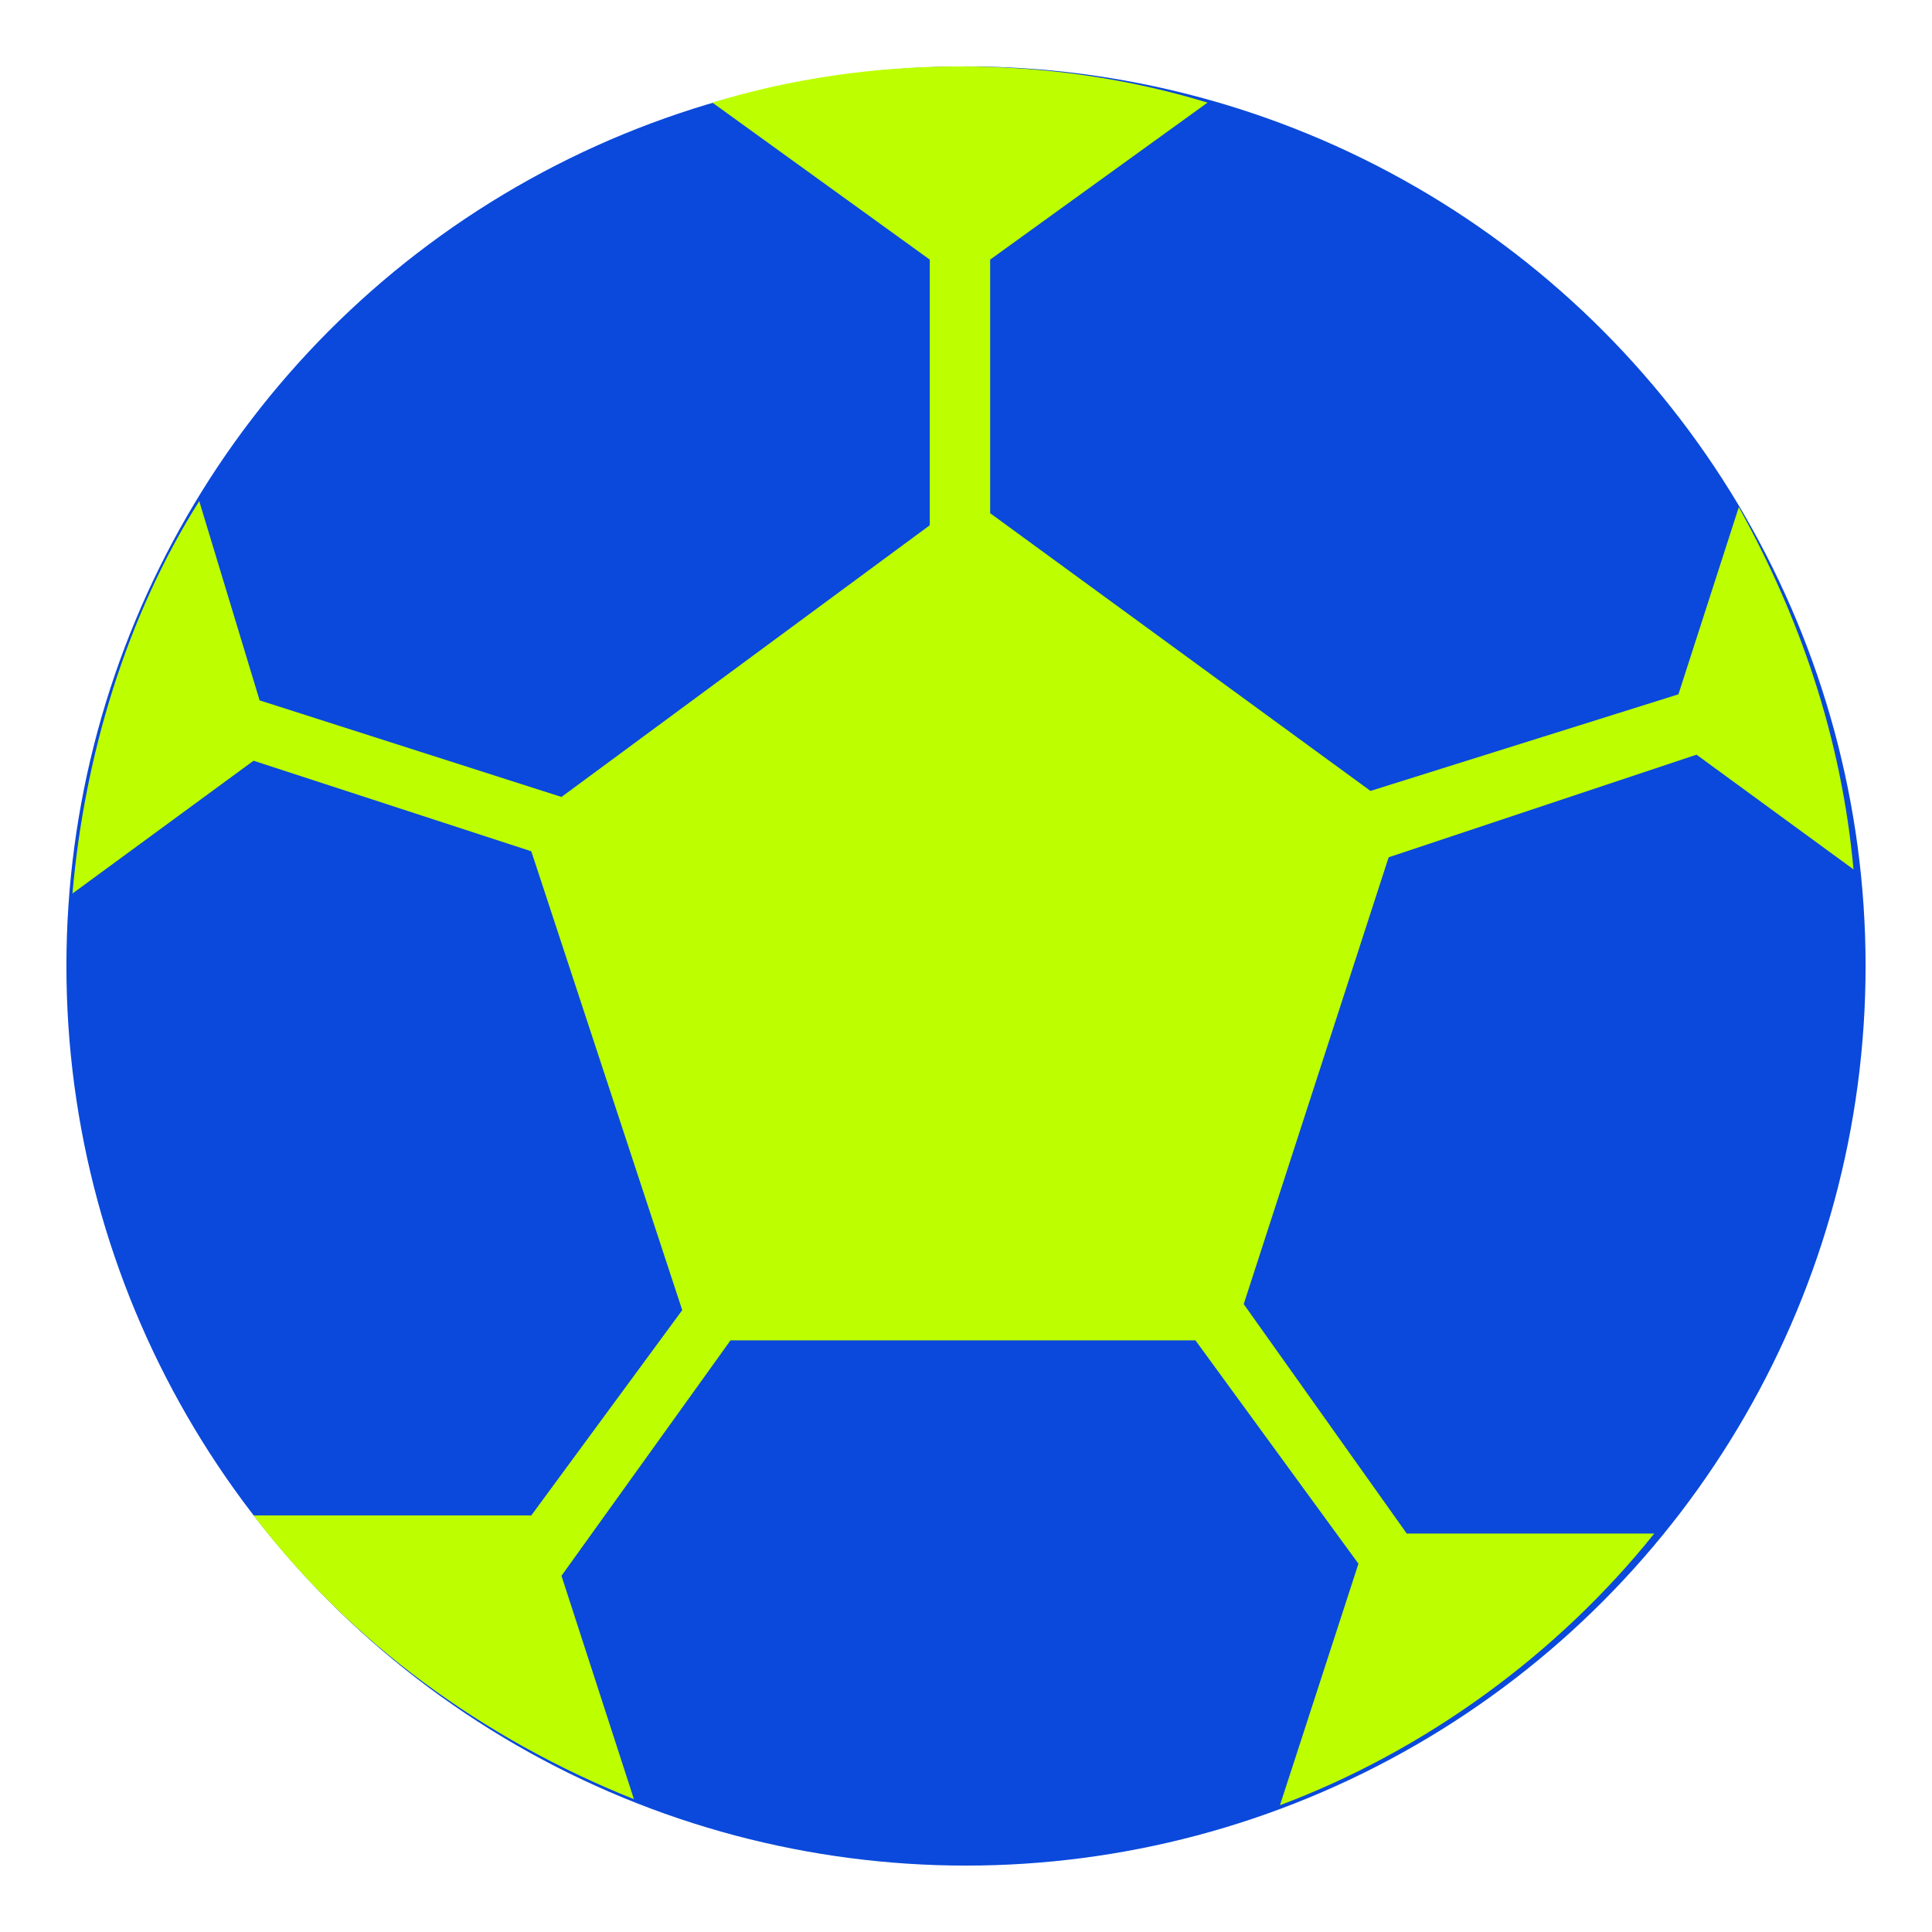
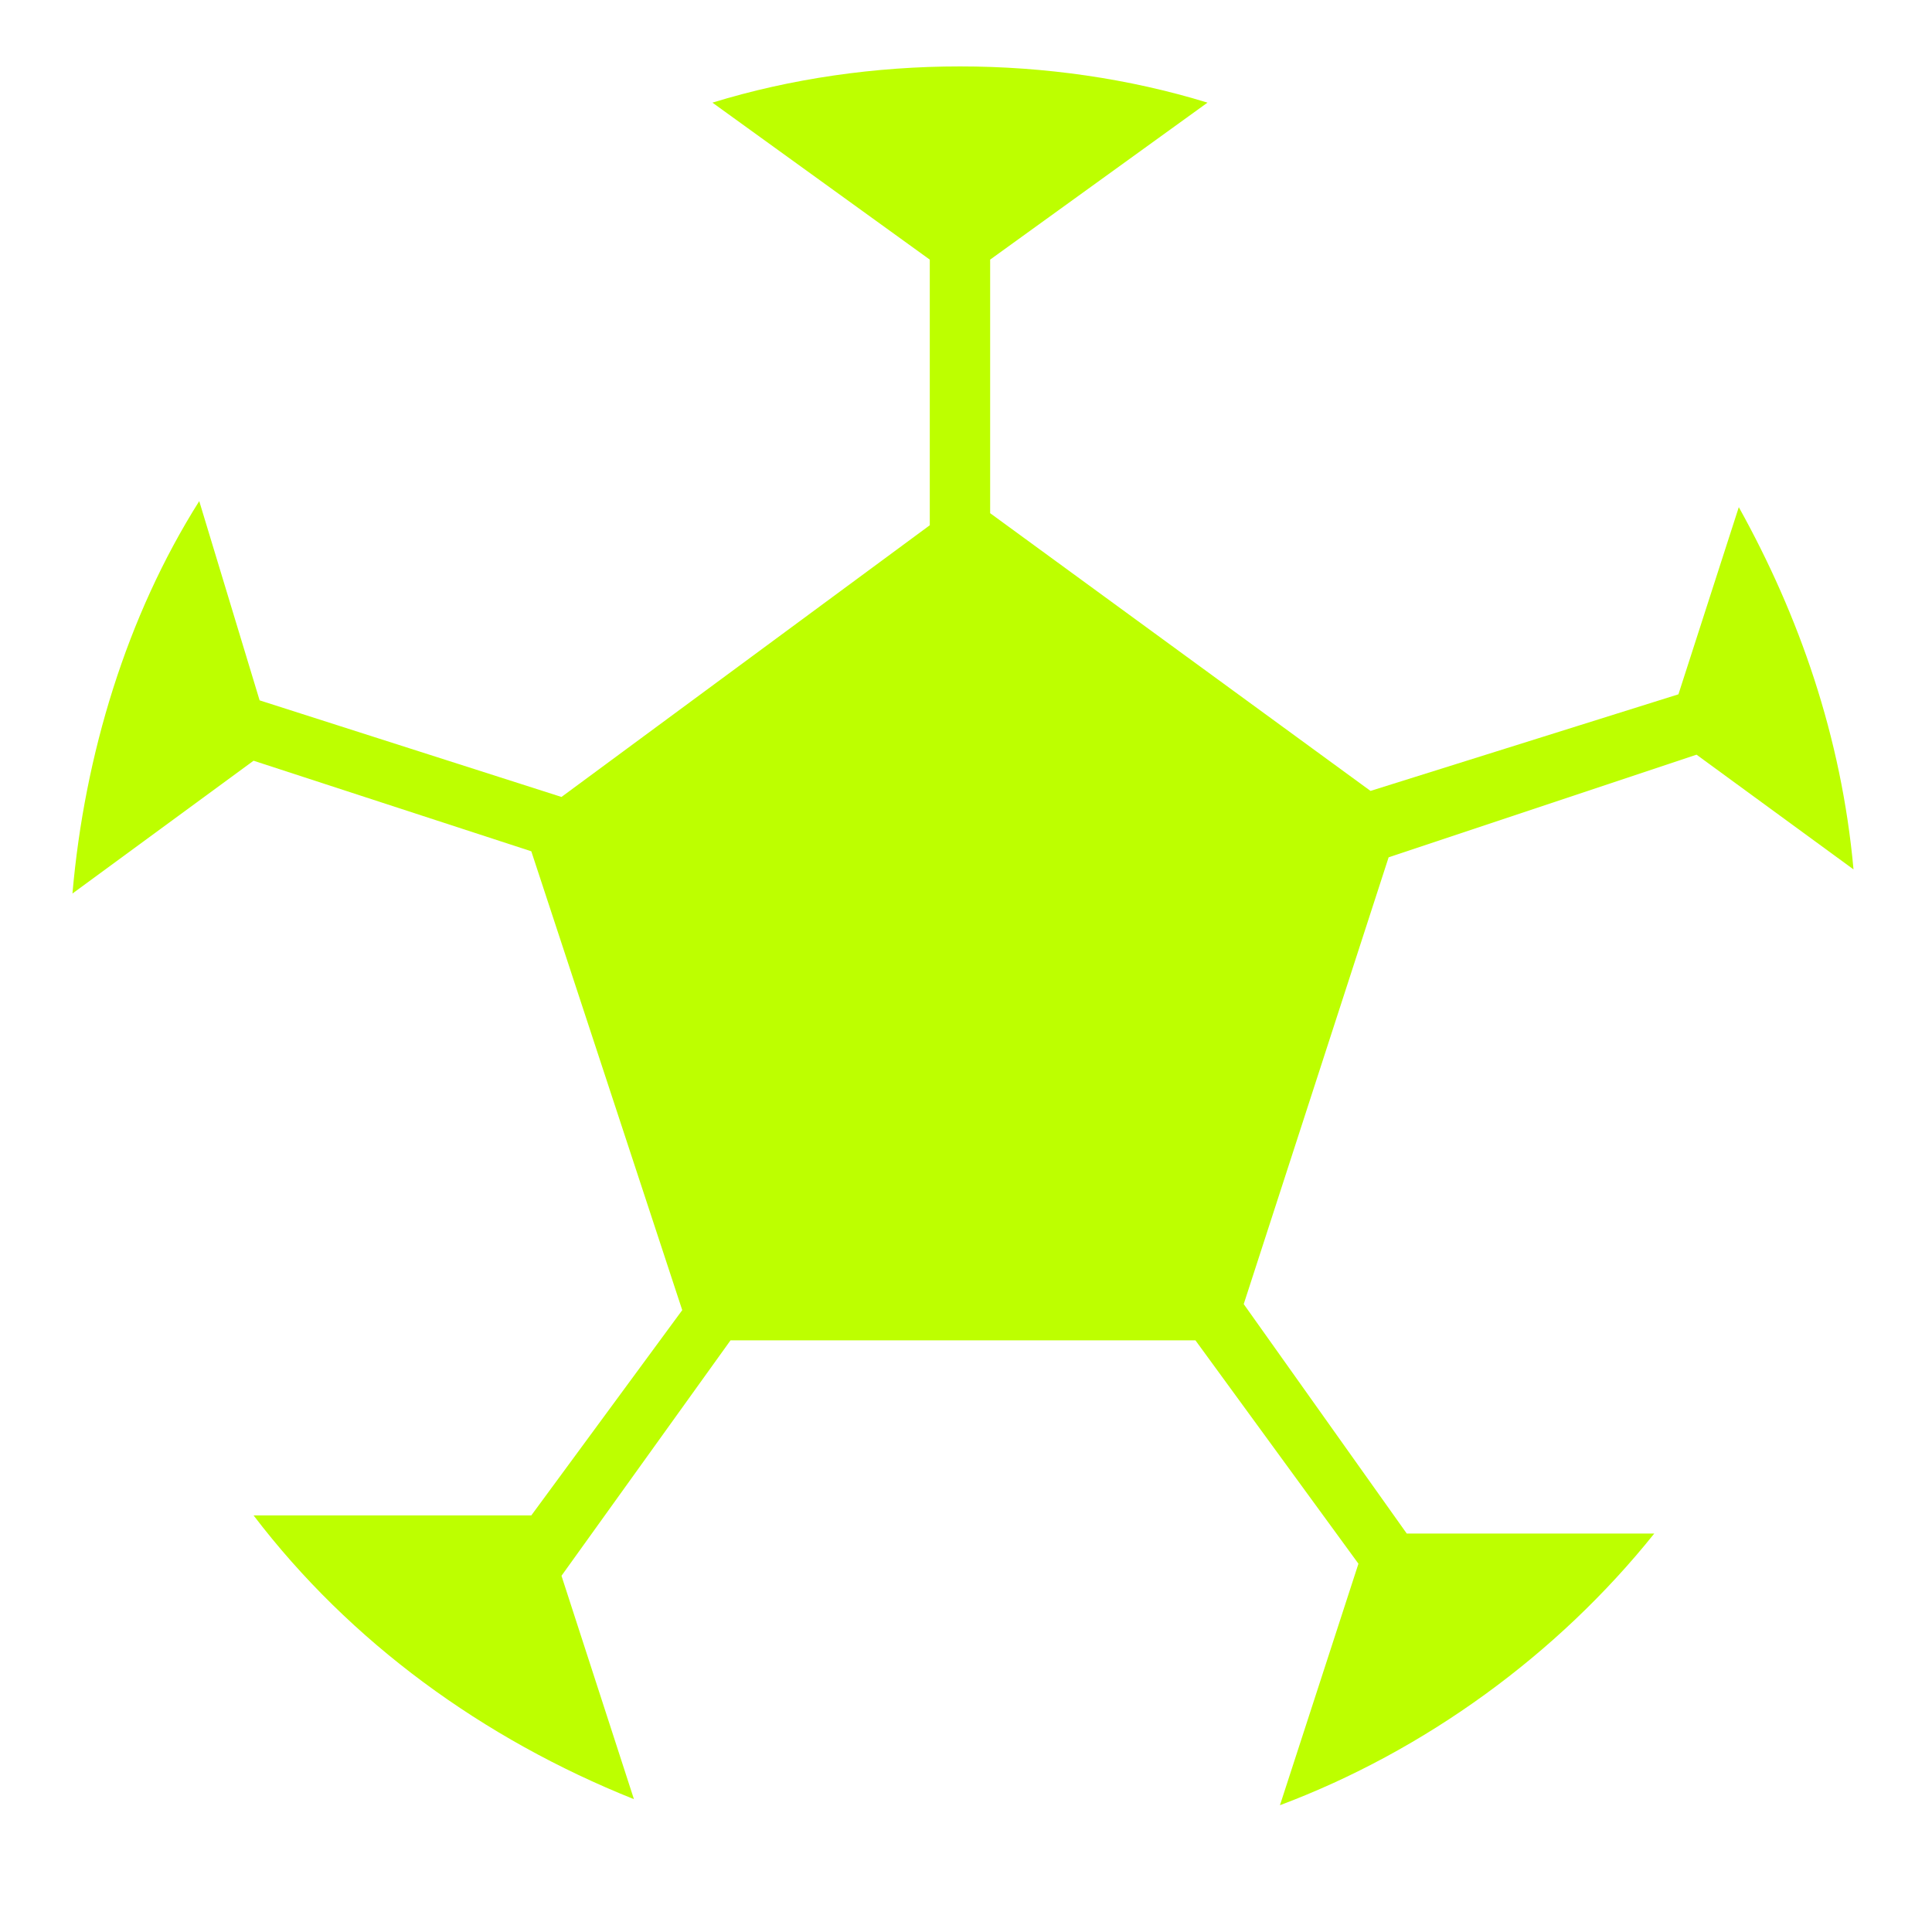
<svg xmlns="http://www.w3.org/2000/svg" version="1.1" id="Слой_1" x="0px" y="0px" viewBox="0 0 32 32" style="enable-background:new 0 0 32 32;" xml:space="preserve">
  <style type="text/css"> .st0{fill:#0A49DB;} .st1{fill:#BDFF00;} </style>
  <g>
-     <circle class="st0" cx="16" cy="16" r="14.9" />
-   </g>
+     </g>
  <path class="st1" d="M4.2,12.6l4.6,1.5l2.5,7.6l-2.5,3.4H4.2c1.6,2.1,3.8,3.7,6.3,4.7l-1.2-3.7l2.8-3.9h7.7l2.7,3.7l-1.3,4 c2.4-0.9,4.6-2.5,6.2-4.5h-4.1l-2.7-3.8l2.4-7.4l5.1-1.7l2.6,1.9c-0.2-2.2-0.9-4.2-1.9-6l-1,3.1l-5.1,1.6l-6.3-4.6V4.3l3.6-2.6 c-1.3-0.4-2.7-0.6-4.1-0.6s-2.8,0.2-4.1,0.6l3.6,2.6v4.4l-6.1,4.5l-5-1.6L3.3,8.3c-1.2,1.9-1.9,4.2-2.1,6.5L4.2,12.6z" />
</svg>